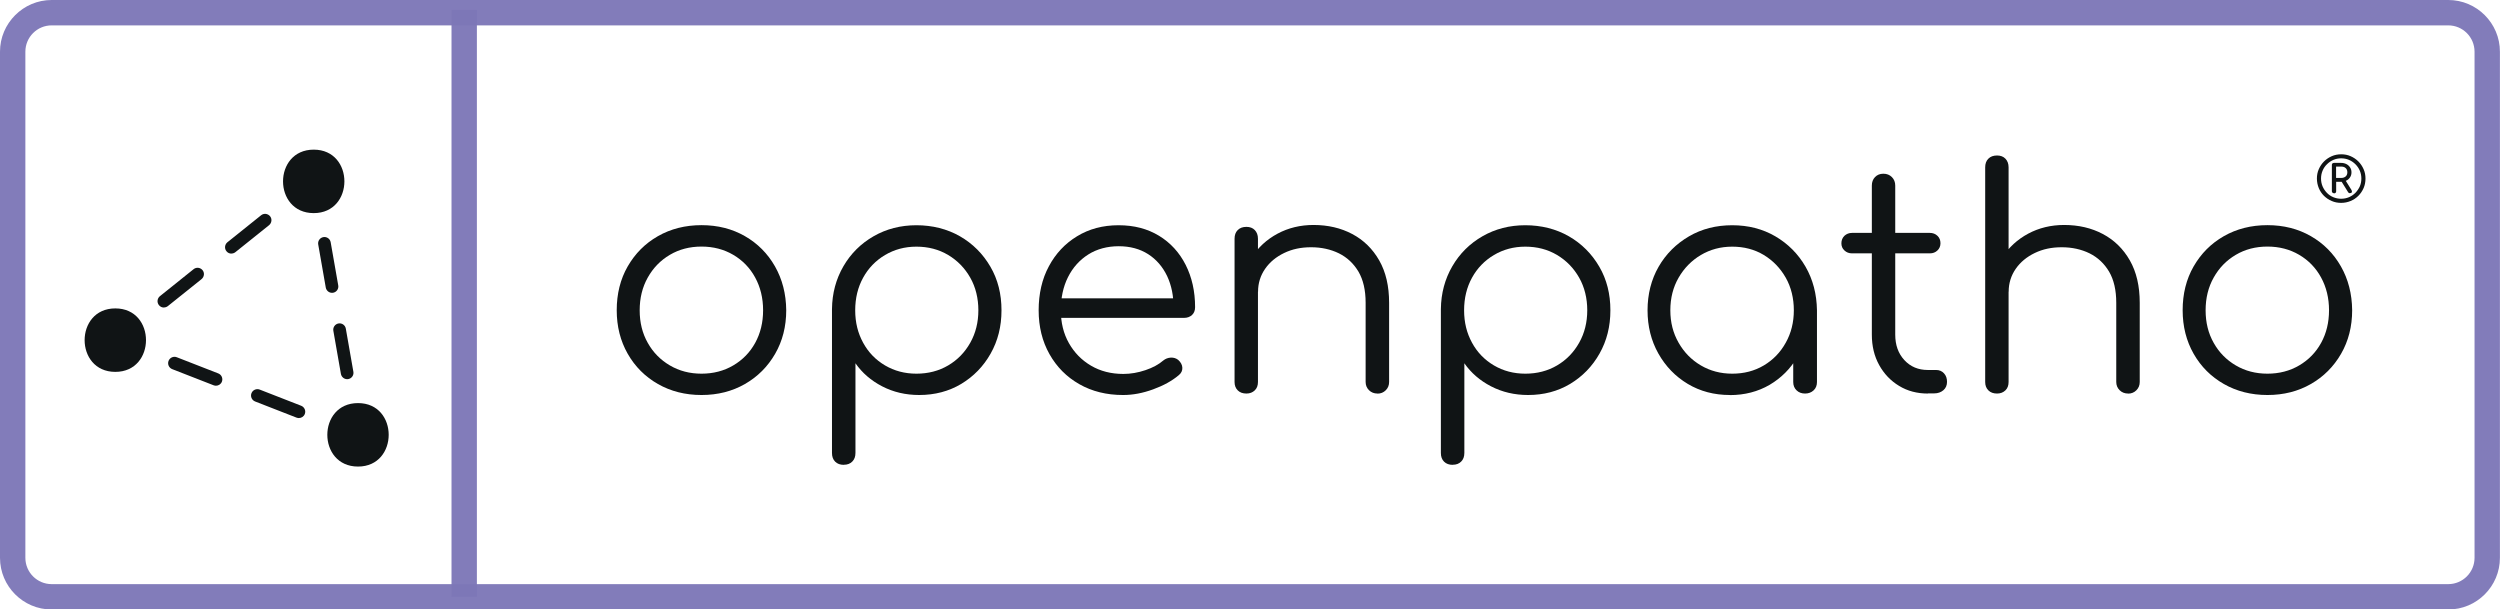
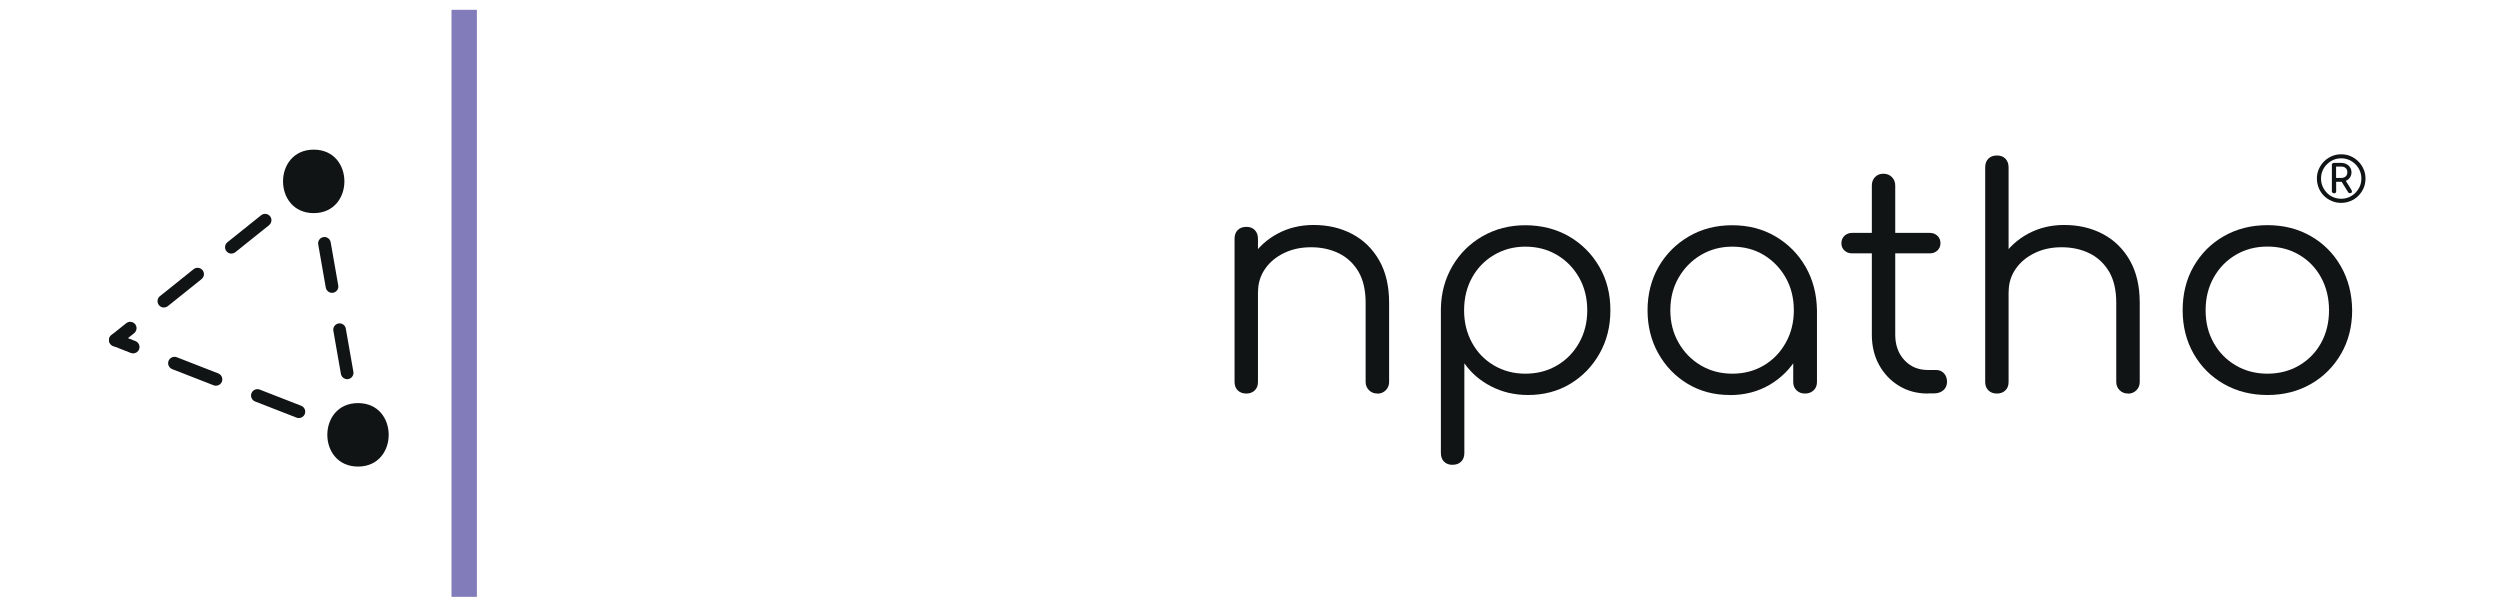
<svg xmlns="http://www.w3.org/2000/svg" id="uuid-da91bf9a-d90c-4ec8-abfa-ae6436ace91c" data-name="Layer 2" viewBox="0 0 290.69 70.87">
  <g id="uuid-96334bf2-d6c8-40d7-8f32-35beecbf493e" data-name="Layer 1">
    <g>
-       <path d="M284.67,70.87H6.01c-3.32,0-6.01-2.7-6.01-6.01V6.01C0,2.7,2.7,0,6.01,0h278.66c3.32,0,6.01,2.7,6.01,6.01v58.85c0,3.32-2.7,6.01-6.01,6.01ZM6.01,2.95c-1.69,0-3.06,1.37-3.06,3.06v58.85c0,1.69,1.37,3.06,3.06,3.06h278.66c1.69,0,3.06-1.37,3.06-3.06V6.01c0-1.69-1.37-3.06-3.06-3.06H6.01Z" style="fill: #7d77b7; opacity: .96; stroke-width: 0px;" />
      <rect x="52.5" y="1.14" width="2.95" height="68.26" style="fill: #7d77b7; opacity: .96; stroke-width: 0px;" />
      <g>
        <path d="M36.48,24.78c4.75,0,4.76-7.38,0-7.38s-4.76,7.38,0,7.38h0Z" style="fill: #101415; stroke-width: 0px;" />
        <path d="M41.63,54.25c4.75,0,4.76-7.38,0-7.38s-4.76,7.38,0,7.38h0Z" style="fill: #101415; stroke-width: 0px;" />
-         <path d="M13.41,43.24c4.75,0,4.76-7.38,0-7.38s-4.76,7.38,0,7.38h0Z" style="fill: #101415; stroke-width: 0px;" />
        <g>
          <path d="M34.75,23.21c-.22,0-.43-.09-.58-.28-.26-.32-.2-.78.11-1.04l1.73-1.38c.32-.26.78-.2,1.04.11.26.32.2.78-.11,1.04l-1.73,1.38c-.14.11-.3.16-.46.16Z" style="fill: #101415; stroke-width: 0px;" />
          <path d="M19.06,35.76c-.22,0-.43-.09-.58-.28-.26-.32-.2-.78.11-1.04l3.92-3.14c.32-.26.78-.2,1.04.11.26.32.2.78-.11,1.04l-3.92,3.14c-.14.11-.3.16-.46.16ZM26.91,29.49c-.22,0-.43-.09-.58-.28-.26-.32-.2-.78.11-1.04l3.92-3.14c.32-.26.78-.2,1.04.11.26.32.2.78-.11,1.04l-3.92,3.14c-.14.11-.3.16-.46.16Z" style="fill: #101415; stroke-width: 0px;" />
          <path d="M13.41,40.28c-.22,0-.43-.09-.58-.28-.25-.32-.2-.78.12-1.04l1.73-1.38c.32-.26.78-.2,1.04.12.25.32.2.78-.12,1.04l-1.73,1.38c-.14.11-.3.16-.46.16Z" style="fill: #101415; stroke-width: 0px;" />
        </g>
        <g>
          <path d="M41.63,51.29c-.09,0-.18-.02-.27-.05l-2.06-.8c-.38-.15-.57-.58-.42-.96.15-.38.58-.57.96-.42l2.06.8c.38.15.57.58.42.96-.11.29-.39.47-.69.47Z" style="fill: #101415; stroke-width: 0px;" />
          <path d="M34.75,48.61c-.09,0-.18-.02-.27-.05l-4.82-1.88c-.38-.15-.57-.58-.42-.96.15-.38.58-.57.96-.42l4.82,1.88c.38.15.57.58.42.96-.11.29-.39.47-.69.47ZM25.11,44.85c-.09,0-.18-.02-.27-.05l-4.82-1.88c-.38-.15-.57-.58-.42-.96.15-.38.58-.57.96-.42l4.82,1.88c.38.15.57.58.42.96-.11.29-.39.47-.69.47Z" style="fill: #101415; stroke-width: 0px;" />
          <path d="M15.48,41.09c-.09,0-.18-.02-.27-.05l-2.06-.81c-.38-.15-.57-.58-.42-.96.15-.38.58-.57.96-.42l2.06.81c.38.15.57.58.42.96-.11.29-.39.47-.69.47Z" style="fill: #101415; stroke-width: 0px;" />
        </g>
        <g>
          <path d="M36.86,24.01c-.35,0-.66-.25-.73-.61l-.38-2.18c-.07-.4.2-.78.6-.85.4-.07.78.2.85.6l.38,2.18c.07.4-.2.78-.6.85-.04,0-.09.01-.13.01Z" style="fill: #101415; stroke-width: 0px;" />
          <path d="M40.37,44.09c-.35,0-.66-.25-.73-.61l-.88-5.02c-.07-.4.2-.78.6-.85.4-.07.78.2.85.6l.88,5.02c.07.4-.2.78-.6.85-.04,0-.09.01-.13.01ZM38.61,34.05c-.35,0-.66-.25-.73-.61l-.88-5.02c-.07-.4.2-.78.6-.85.4-.07.78.2.85.6l.88,5.02c.07.4-.2.78-.6.85-.04,0-.09.01-.13.01Z" style="fill: #101415; stroke-width: 0px;" />
          <path d="M41.63,51.29c-.35,0-.66-.25-.73-.61l-.38-2.18c-.07-.4.2-.78.6-.85.4-.07.78.2.85.6l.38,2.18c.07.4-.2.78-.6.85-.04,0-.09.01-.13.01Z" style="fill: #101415; stroke-width: 0px;" />
        </g>
      </g>
      <g>
-         <path d="M81.57,45.93c-1.89,0-3.58-.43-5.07-1.28s-2.66-2.02-3.51-3.51-1.28-3.18-1.28-5.07.42-3.61,1.28-5.1,2.02-2.66,3.51-3.51c1.49-.85,3.18-1.28,5.07-1.28s3.57.43,5.05,1.28c1.48.85,2.64,2.02,3.49,3.51s1.29,3.19,1.31,5.1c0,1.89-.43,3.58-1.29,5.07-.86,1.49-2.03,2.66-3.51,3.51s-3.16,1.28-5.05,1.28ZM81.57,43.45c1.37,0,2.6-.32,3.69-.96s1.94-1.51,2.55-2.62.92-2.37.92-3.79-.31-2.69-.92-3.81c-.61-1.12-1.46-2-2.55-2.64-1.09-.64-2.32-.96-3.69-.96s-2.6.32-3.68.96c-1.09.64-1.94,1.52-2.57,2.64-.63,1.12-.94,2.39-.94,3.81s.31,2.68.94,3.79c.62,1.11,1.48,1.98,2.57,2.62,1.09.64,2.31.96,3.68.96Z" style="fill: #101415; stroke-width: 0px;" />
-         <path d="M98.12,54.05c-.42,0-.76-.12-1.01-.37s-.37-.58-.37-1.01v-16.73c.02-1.84.47-3.5,1.33-4.98.86-1.48,2.03-2.64,3.51-3.49,1.48-.85,3.14-1.28,4.98-1.28s3.58.43,5.07,1.29c1.49.86,2.66,2.04,3.53,3.53s1.29,3.18,1.29,5.07-.42,3.54-1.26,5.03-1.98,2.66-3.42,3.53c-1.44.86-3.07,1.29-4.89,1.29-1.58,0-3.02-.34-4.31-1.01-1.29-.67-2.32-1.56-3.1-2.68v10.42c0,.43-.12.76-.37,1.01s-.57.37-.97.37ZM106.56,43.45c1.37,0,2.6-.32,3.69-.96s1.94-1.52,2.57-2.64c.63-1.12.94-2.38.94-3.77s-.31-2.68-.94-3.79-1.48-1.99-2.57-2.64c-1.09-.65-2.32-.97-3.69-.97s-2.56.33-3.65.97c-1.09.65-1.94,1.53-2.55,2.64s-.92,2.37-.92,3.79.31,2.65.92,3.77c.61,1.12,1.46,2,2.55,2.64,1.09.64,2.3.96,3.65.96Z" style="fill: #101415; stroke-width: 0px;" />
-         <path d="M130.58,45.93c-1.91,0-3.61-.42-5.08-1.26-1.48-.84-2.63-2-3.47-3.49-.84-1.49-1.26-3.19-1.26-5.1s.39-3.64,1.19-5.12c.79-1.48,1.88-2.64,3.28-3.49,1.39-.85,3-1.28,4.82-1.28s3.36.41,4.7,1.22c1.33.81,2.37,1.94,3.1,3.38.73,1.44,1.1,3.08,1.1,4.93,0,.38-.12.68-.35.9-.24.22-.54.34-.92.34h-15.06v-2.27h15.34l-1.52,1.1c.02-1.37-.23-2.6-.74-3.69-.52-1.09-1.26-1.94-2.21-2.55-.96-.61-2.1-.92-3.42-.92s-2.53.32-3.54.96-1.8,1.52-2.36,2.64c-.56,1.12-.83,2.4-.83,3.84s.31,2.72.94,3.83c.63,1.11,1.48,1.98,2.57,2.62,1.09.64,2.34.96,3.76.96.85,0,1.71-.15,2.57-.44.86-.29,1.55-.67,2.07-1.12.26-.21.55-.32.89-.34.33-.01.61.08.85.27.31.28.47.59.48.92.01.33-.12.61-.41.85-.78.66-1.77,1.21-2.98,1.65-1.2.44-2.36.66-3.47.66Z" style="fill: #101415; stroke-width: 0px;" />
        <path d="M144.93,45.76c-.42,0-.76-.12-1.01-.37s-.37-.57-.37-.97v-16.66c0-.43.12-.76.37-1.01s.58-.37,1.01-.37c.4,0,.73.12.97.37s.37.58.37,1.01v16.66c0,.4-.12.73-.37.97s-.57.37-.97.37ZM160.17,45.76c-.4,0-.73-.13-.99-.39-.26-.26-.39-.58-.39-.96v-9.21c0-1.46-.28-2.67-.83-3.61-.56-.94-1.31-1.65-2.27-2.13-.96-.47-2.04-.71-3.24-.71s-2.2.22-3.14.67c-.93.45-1.67,1.06-2.21,1.84-.54.78-.82,1.67-.82,2.66h-1.95c.05-1.49.45-2.82,1.21-3.99.76-1.17,1.76-2.09,3.01-2.76,1.25-.67,2.65-1.01,4.18-1.01,1.68,0,3.18.35,4.5,1.05,1.32.7,2.37,1.72,3.14,3.07s1.15,2.99,1.15,4.93v9.21c0,.38-.13.7-.39.96-.26.26-.58.39-.96.39Z" style="fill: #101415; stroke-width: 0px;" />
        <path d="M168.92,54.05c-.42,0-.76-.12-1.01-.37s-.37-.58-.37-1.01v-16.73c.02-1.84.47-3.5,1.33-4.98.86-1.48,2.03-2.64,3.51-3.49,1.48-.85,3.14-1.28,4.98-1.28s3.58.43,5.07,1.29c1.49.86,2.66,2.04,3.53,3.53s1.29,3.18,1.29,5.07-.42,3.54-1.26,5.03-1.98,2.66-3.42,3.53c-1.44.86-3.07,1.29-4.89,1.29-1.58,0-3.02-.34-4.31-1.01-1.29-.67-2.32-1.56-3.1-2.68v10.42c0,.43-.12.76-.37,1.01s-.57.37-.97.37ZM177.36,43.45c1.37,0,2.6-.32,3.69-.96s1.94-1.52,2.57-2.64c.63-1.12.94-2.38.94-3.77s-.31-2.68-.94-3.79-1.48-1.99-2.57-2.64c-1.09-.65-2.32-.97-3.69-.97s-2.56.33-3.65.97c-1.09.65-1.94,1.53-2.55,2.64s-.92,2.37-.92,3.79.31,2.65.92,3.77c.61,1.12,1.46,2,2.55,2.64,1.09.64,2.3.96,3.65.96Z" style="fill: #101415; stroke-width: 0px;" />
        <path d="M201.14,45.93c-1.82,0-3.45-.43-4.89-1.29-1.44-.86-2.58-2.04-3.42-3.53-.84-1.49-1.26-3.17-1.26-5.03s.43-3.58,1.29-5.07,2.04-2.66,3.53-3.53,3.17-1.29,5.03-1.29,3.54.43,5.01,1.29,2.65,2.04,3.51,3.53c.86,1.49,1.3,3.18,1.33,5.07l-1.1.85c0,1.7-.4,3.23-1.19,4.59-.79,1.36-1.87,2.43-3.22,3.23-1.36.79-2.9,1.19-4.62,1.19ZM201.42,43.45c1.37,0,2.59-.32,3.67-.96s1.93-1.52,2.55-2.64c.63-1.12.94-2.38.94-3.77s-.31-2.68-.94-3.79-1.48-1.99-2.55-2.64c-1.08-.65-2.3-.97-3.67-.97s-2.56.33-3.65.97c-1.09.65-1.95,1.53-2.59,2.64s-.96,2.37-.96,3.79.32,2.65.96,3.77c.64,1.12,1.5,2,2.59,2.64,1.09.64,2.3.96,3.65.96ZM209.89,45.76c-.4,0-.73-.12-.99-.37s-.39-.57-.39-.97v-6.06l.67-2.8,2.09.53v8.33c0,.4-.13.73-.39.97s-.59.37-.99.37Z" style="fill: #101415; stroke-width: 0px;" />
        <path d="M215.35,29.46c-.35,0-.65-.11-.89-.34-.24-.22-.35-.5-.35-.83,0-.35.12-.64.35-.87.24-.22.53-.34.89-.34h9.04c.35,0,.65.11.89.34s.35.51.35.87c0,.33-.12.61-.35.83-.24.23-.53.34-.89.34h-9.04ZM224.17,45.76c-1.25,0-2.37-.29-3.35-.89-.98-.59-1.75-1.4-2.32-2.43-.57-1.03-.85-2.2-.85-3.53v-17.33c0-.4.12-.73.37-.99.25-.26.57-.39.97-.39s.73.13.99.39c.26.26.39.59.39.99v17.33c0,1.21.35,2.19,1.06,2.96.71.77,1.62,1.15,2.73,1.15h.96c.38,0,.68.13.92.39.24.26.35.59.35.99s-.14.73-.42.97-.64.37-1.06.37h-.74Z" style="fill: #101415; stroke-width: 0px;" />
        <path d="M232.21,37.85c-.42,0-.76-.13-1.01-.39s-.37-.59-.37-.99v-17.01c0-.43.12-.76.37-1.01s.58-.37,1.01-.37c.4,0,.73.12.97.37s.37.58.37,1.01v17.01c0,.4-.12.73-.37.99s-.57.39-.97.39ZM232.21,45.76c-.42,0-.76-.12-1.01-.37s-.37-.57-.37-.97v-16.66c0-.43.12-.76.37-1.01s.58-.37,1.01-.37c.4,0,.73.12.97.37s.37.58.37,1.01v16.66c0,.4-.12.73-.37.97s-.57.37-.97.37ZM247.45,45.76c-.4,0-.73-.13-.99-.39-.26-.26-.39-.58-.39-.96v-9.21c0-1.46-.28-2.67-.83-3.61-.56-.94-1.31-1.65-2.27-2.13-.96-.47-2.04-.71-3.24-.71s-2.2.22-3.14.67c-.93.45-1.67,1.06-2.21,1.84-.54.78-.82,1.67-.82,2.66h-1.95c.05-1.49.45-2.82,1.21-3.99.76-1.17,1.76-2.09,3.01-2.76,1.25-.67,2.65-1.01,4.18-1.01,1.68,0,3.18.35,4.5,1.05,1.32.7,2.37,1.72,3.14,3.07s1.15,2.99,1.15,4.93v9.21c0,.38-.13.7-.39.96-.26.26-.58.39-.96.39Z" style="fill: #101415; stroke-width: 0px;" />
        <path d="M263.65,45.93c-1.89,0-3.58-.43-5.07-1.28s-2.66-2.02-3.51-3.51-1.28-3.18-1.28-5.07.42-3.61,1.28-5.1,2.02-2.66,3.51-3.51c1.49-.85,3.18-1.28,5.07-1.28s3.57.43,5.05,1.28c1.48.85,2.64,2.02,3.49,3.51s1.29,3.19,1.31,5.1c0,1.89-.43,3.58-1.29,5.07-.86,1.49-2.03,2.66-3.51,3.51s-3.16,1.28-5.05,1.28ZM263.65,43.45c1.37,0,2.6-.32,3.69-.96s1.94-1.51,2.55-2.62.92-2.37.92-3.79-.31-2.69-.92-3.81c-.61-1.12-1.46-2-2.55-2.64-1.09-.64-2.32-.96-3.69-.96s-2.6.32-3.68.96c-1.09.64-1.94,1.52-2.57,2.64-.63,1.12-.94,2.39-.94,3.81s.31,2.68.94,3.79c.62,1.11,1.48,1.98,2.57,2.62,1.09.64,2.31.96,3.68.96Z" style="fill: #101415; stroke-width: 0px;" />
      </g>
      <path d="M272.22,23.59c-.39,0-.76-.07-1.1-.22-.34-.14-.64-.35-.9-.6-.26-.26-.46-.56-.6-.9-.14-.34-.22-.71-.22-1.11s.07-.75.22-1.09.35-.64.61-.9c.26-.26.56-.46.9-.61.34-.15.71-.22,1.1-.22s.75.07,1.09.22c.34.15.64.35.9.61.26.26.46.56.61.9.15.34.22.7.22,1.09s-.07.77-.22,1.11c-.15.34-.35.64-.61.9-.26.26-.56.46-.9.6-.34.14-.71.22-1.1.22ZM272.21,23.11c.33,0,.63-.06.92-.18.28-.12.53-.29.75-.51.21-.22.38-.47.51-.75.12-.28.18-.58.18-.91s-.06-.62-.18-.91c-.12-.28-.29-.53-.51-.75-.22-.22-.47-.39-.75-.51-.28-.12-.59-.18-.91-.18s-.62.06-.9.18c-.28.12-.53.29-.75.51-.22.21-.39.46-.51.75-.12.28-.18.59-.18.91s.06.63.18.91c.12.28.29.53.5.75.21.22.46.39.75.51s.59.18.91.18ZM271.39,22.47c-.07,0-.13-.02-.18-.07-.05-.05-.07-.1-.07-.17v-3.06c0-.07.02-.13.07-.17.05-.04.11-.06.18-.06h.82c.23,0,.44.05.62.14s.32.22.43.39.16.35.16.57-.05.4-.16.57c-.11.17-.25.3-.44.39-.18.09-.38.14-.6.14h-.58v1.1c0,.07-.02.12-.06.17-.04.05-.1.07-.17.07ZM271.63,20.69h.6c.21,0,.38-.06.51-.17.13-.11.2-.28.2-.49s-.07-.38-.2-.49c-.13-.12-.3-.17-.51-.17h-.6v1.32ZM273.24,22.47c-.09,0-.16-.04-.21-.12l-.88-1.42.46-.14.81,1.3c.06.1.07.18.04.26-.03.07-.11.11-.22.11Z" style="fill: #101415; stroke-width: 0px;" />
    </g>
  </g>
</svg>